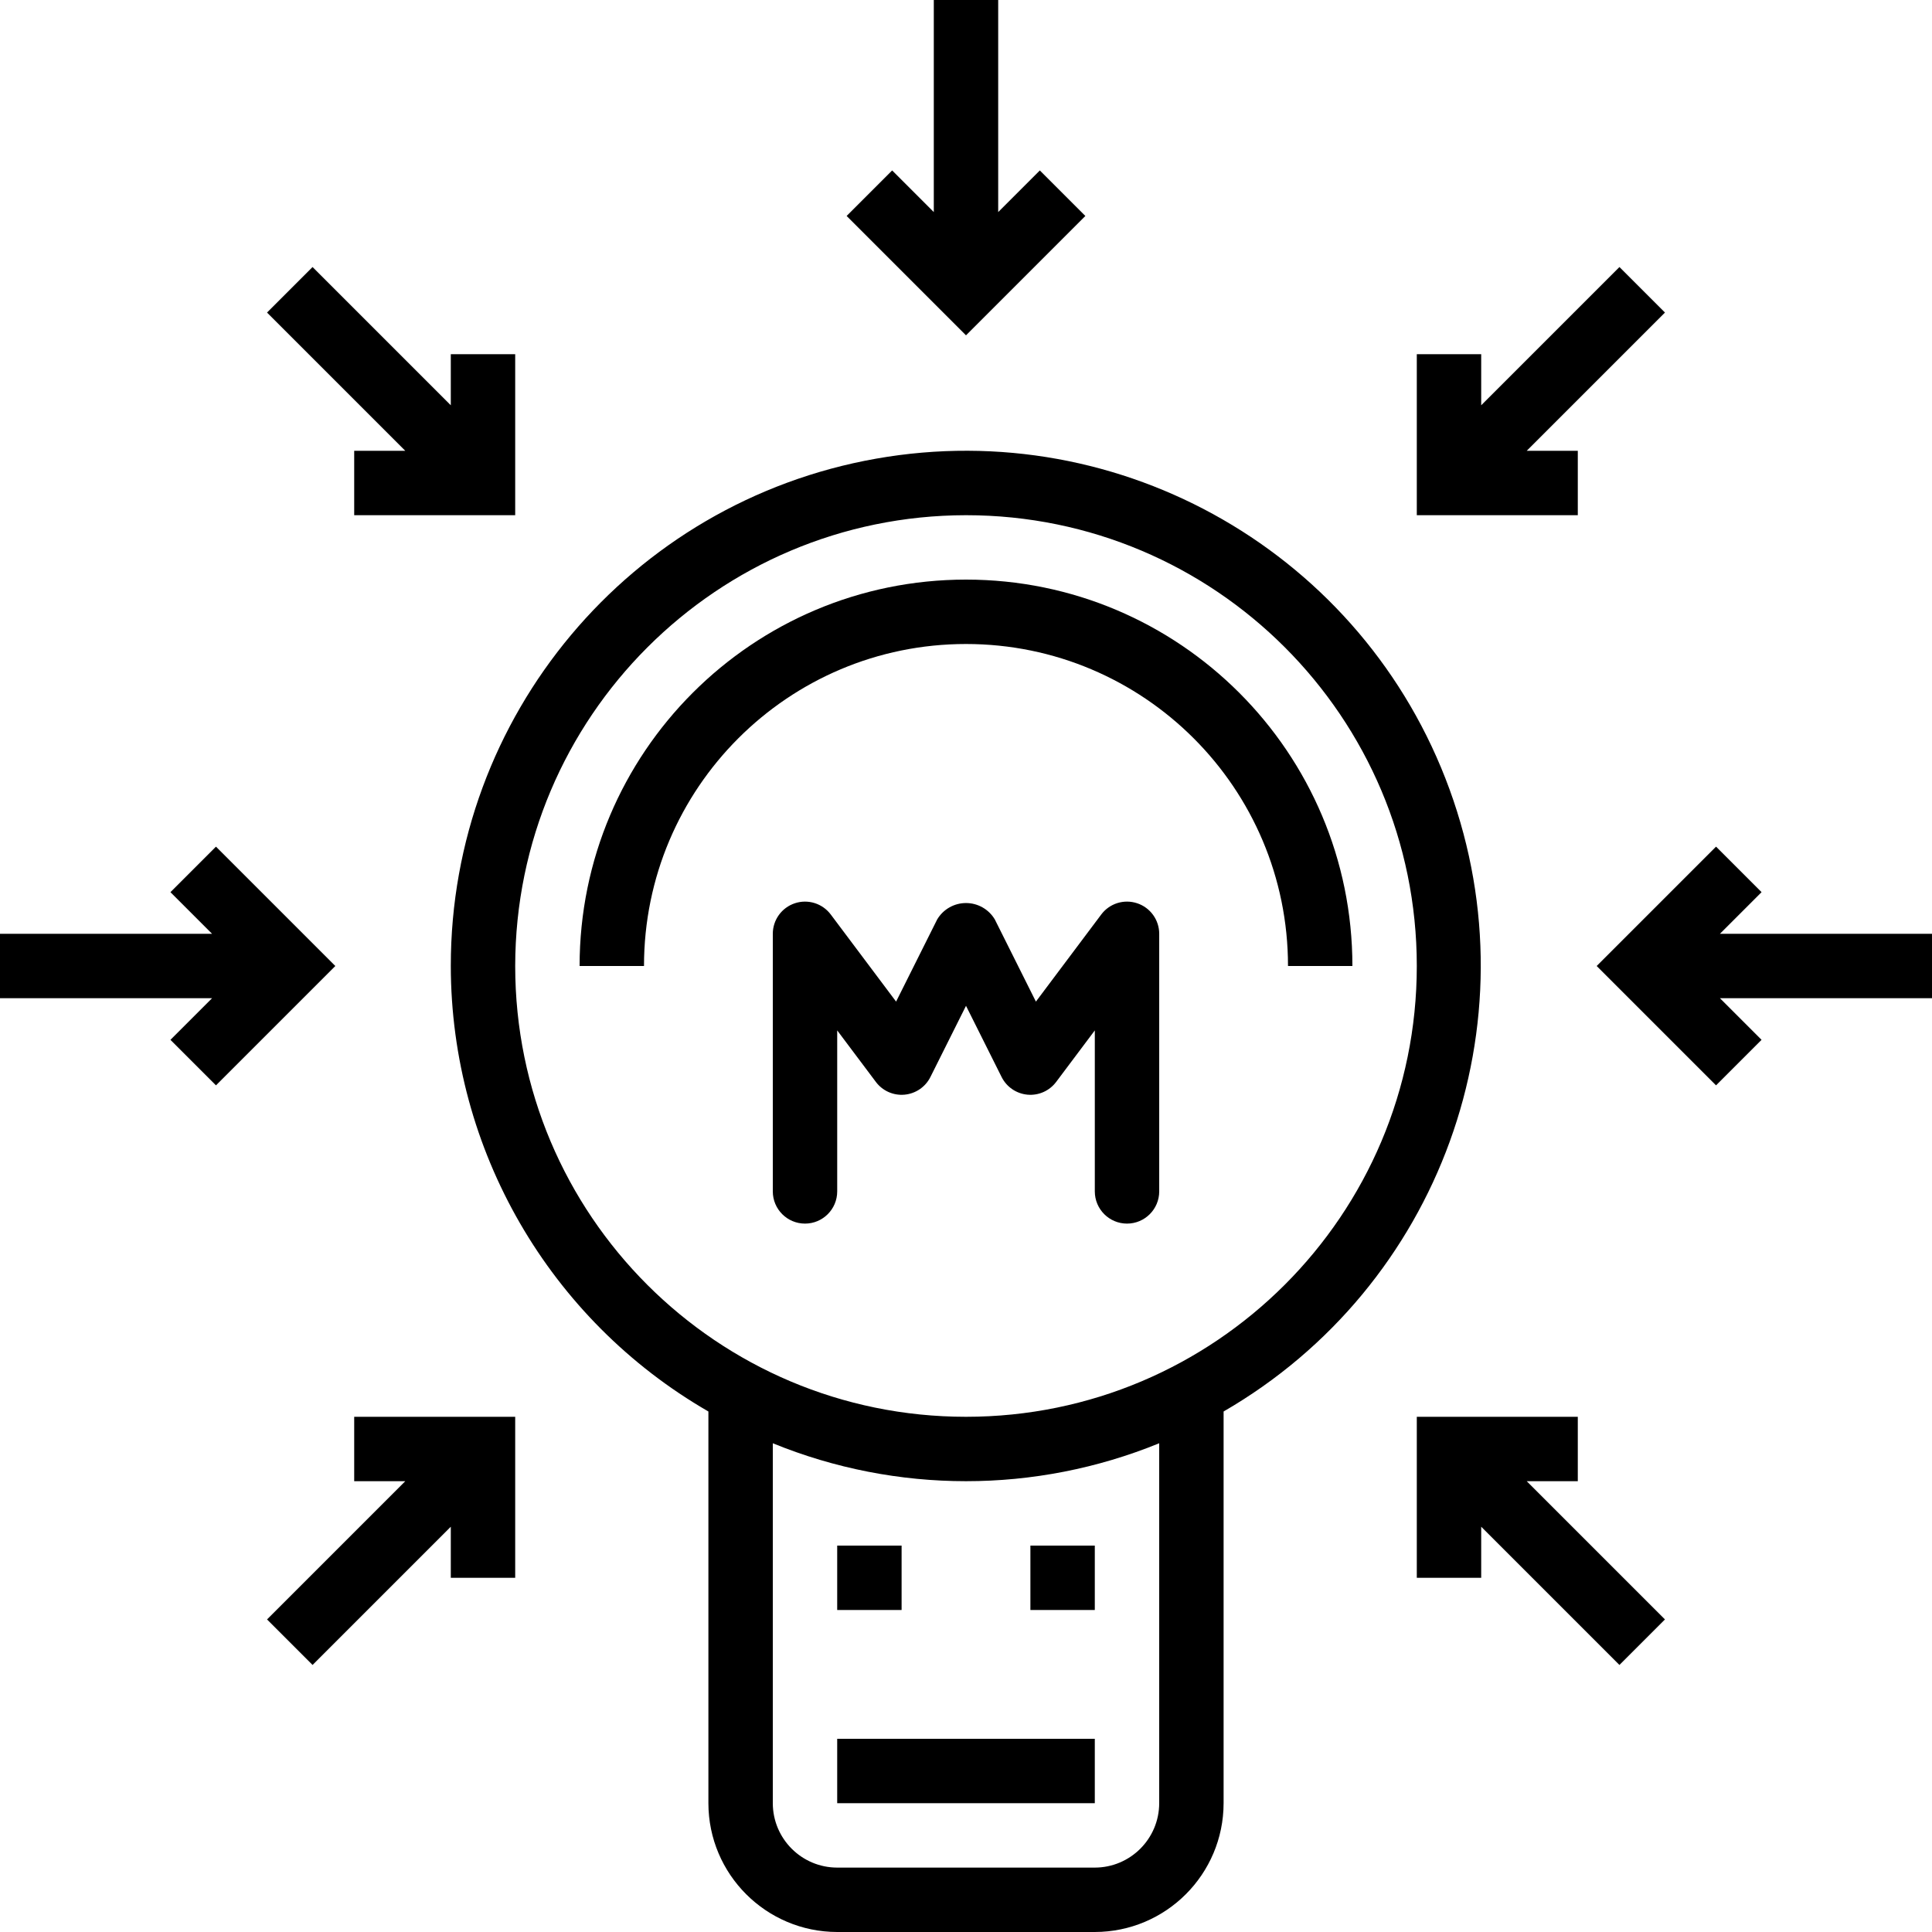
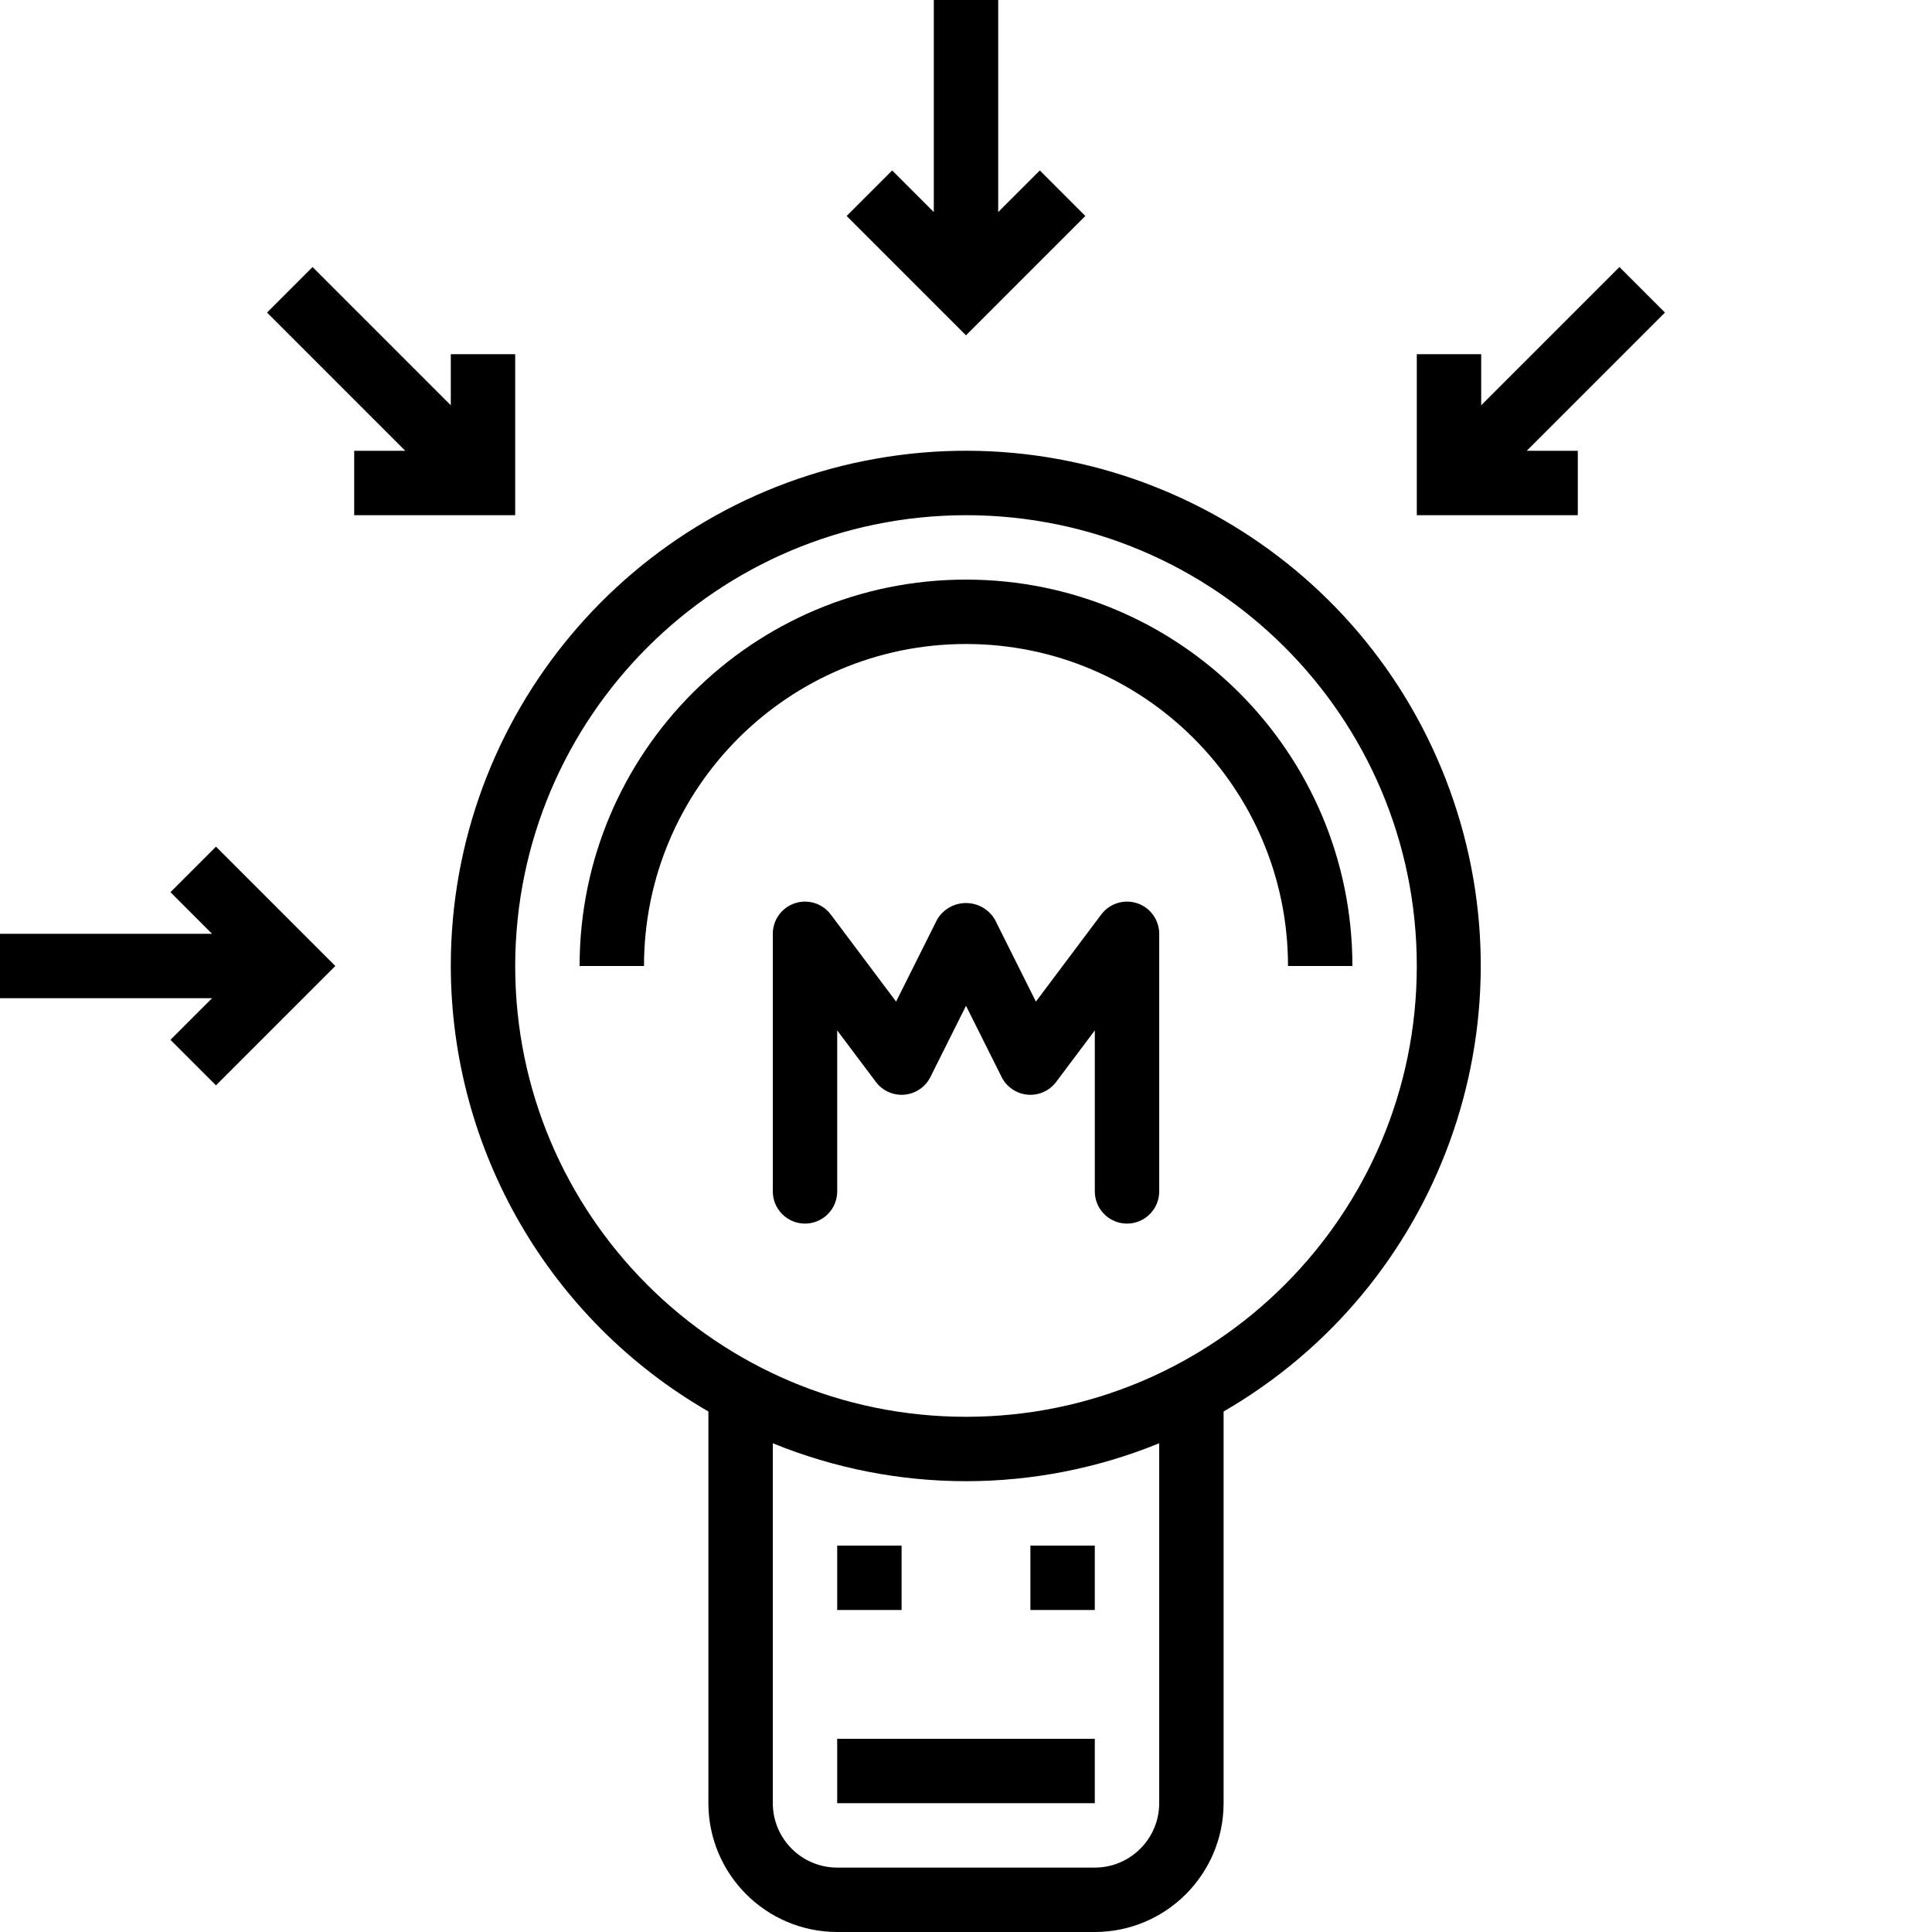
<svg xmlns="http://www.w3.org/2000/svg" width="480pt" viewBox="0 0 480 480" height="480pt">
  <path d="m112 240c.055 45.672 24.445 87.852 64 110.68v97.32c.02 17.664 14.336 31.98 32 32h64c17.664-.02 31.98-14.336 32-32v-97.32c53.738-31.086 77.402-96.266 56.129-154.586-21.277-58.324-81.352-92.953-142.484-82.137-61.133 10.816-105.676 63.961-105.645 126.043zm176 208c-.012 8.832-7.168 15.988-16 16h-64c-8.832-.012-15.988-7.168-16-16v-89.426c30.766 12.566 65.234 12.566 96 0zm-48-320c61.855 0 112 50.145 112 112s-50.145 112-112 112-112-50.145-112-112c.07-61.828 50.172-111.93 112-112zm0 0" />
  <path d="m160 240c0-44.184 35.816-80 80-80s80 35.816 80 80h16c0-53.02-42.98-96-96-96s-96 42.98-96 96zm0 0" />
  <path d="m208 384h16v16h-16zm0 0" />
  <path d="m256 384h16v16h-16zm0 0" />
  <path d="m282.531 224.414c-3.266-1.09-6.863.031-8.93 2.789l-16.234 21.641-10.211-20.422c-1.504-2.523-4.223-4.066-7.156-4.066s-5.652 1.543-7.156 4.066l-10.211 20.422-16.234-21.641c-2.066-2.754-5.66-3.879-8.926-2.789-3.27 1.086-5.473 4.145-5.473 7.586v64c0 4.418 3.582 8 8 8s8-3.582 8-8v-40l9.602 12.797c1.66 2.219 4.355 3.422 7.117 3.172s5.199-1.91 6.438-4.391l8.844-17.688 8.844 17.688c1.238 2.48 3.676 4.141 6.438 4.391s5.457-.953 7.117-3.172l9.602-12.797v40c0 4.418 3.582 8 8 8s8-3.582 8-8v-64c0-3.441-2.203-6.5-5.469-7.586zm0 0" />
  <path d="m232 0v52.688l-10.344-10.344-11.312 11.312 29.656 29.656 29.656-29.656-11.312-11.312-10.344 10.344v-52.688zm0 0" />
-   <path d="m437.656 221.656-11.312-11.312-29.656 29.656 29.656 29.656 11.312-11.312-10.344-10.344h52.688v-16h-52.688zm0 0" />
  <path d="m112 100.688-34.344-34.344-11.312 11.312 34.344 34.344h-12.688v16h40v-40h-16zm0 0" />
  <path d="m352 88v40h40v-16h-12.688l34.344-34.344-11.312-11.312-34.344 34.344v-12.688zm0 0" />
-   <path d="m413.656 402.344-34.344-34.344h12.688v-16h-40v40h16v-12.688l34.344 34.344zm0 0" />
-   <path d="m77.656 413.656 34.344-34.344v12.688h16v-40h-40v16h12.688l-34.344 34.344zm0 0" />
  <path d="m42.344 258.344 11.312 11.312 29.656-29.656-29.656-29.656-11.312 11.312 10.344 10.344h-52.688v16h52.688zm0 0" />
  <path d="m208 432h64v16h-64zm0 0" />
</svg>